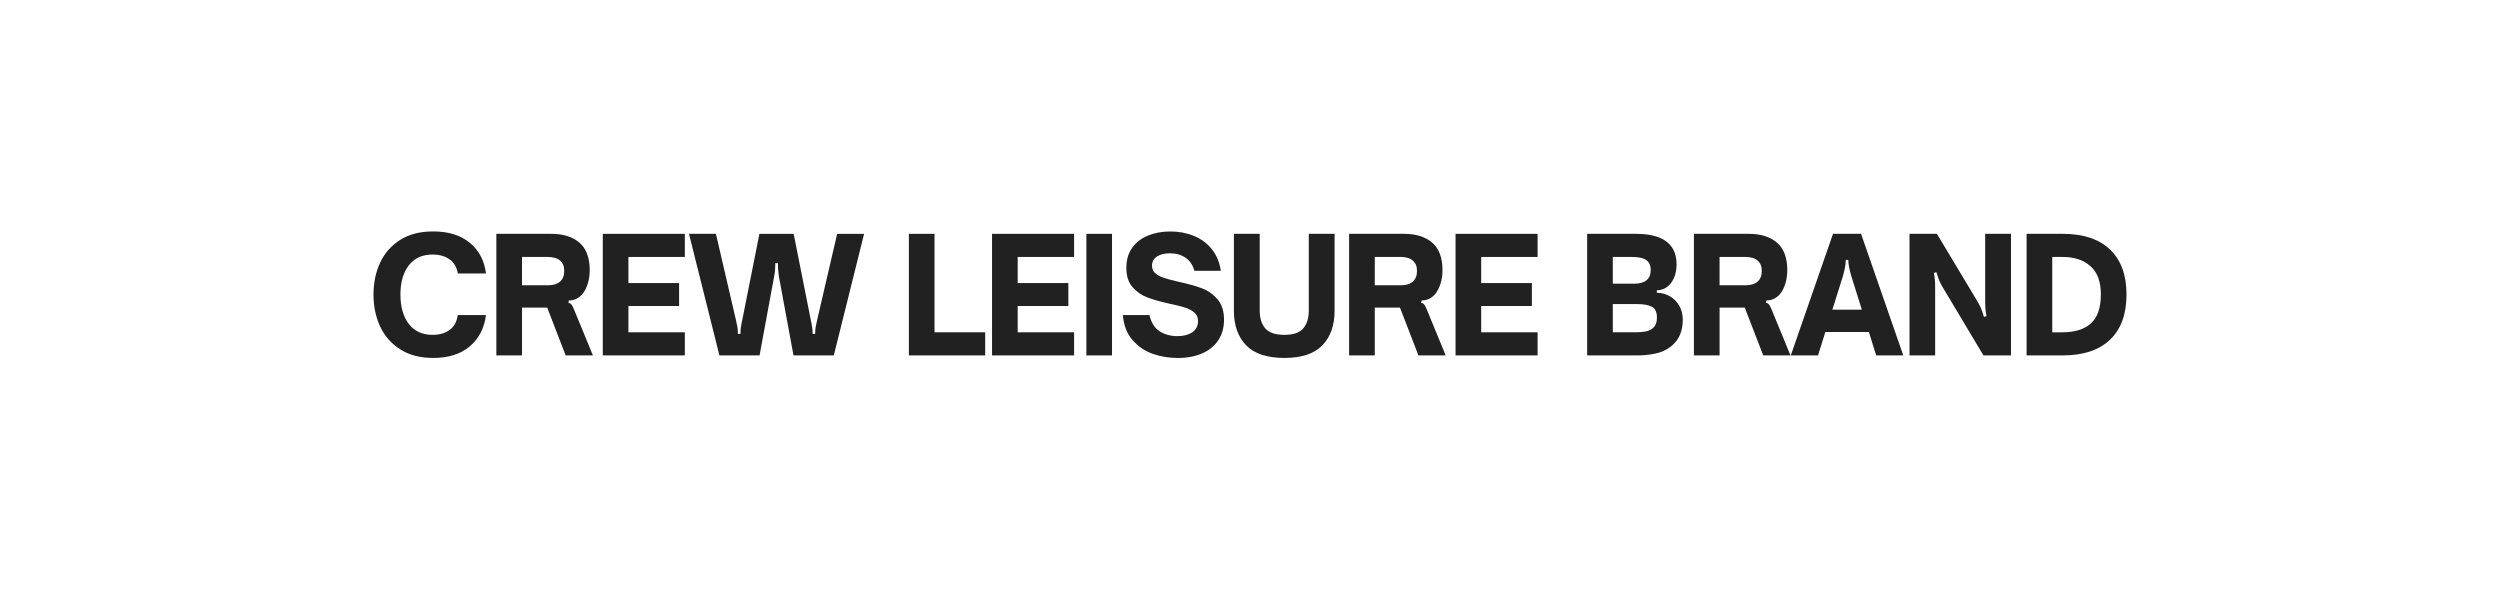
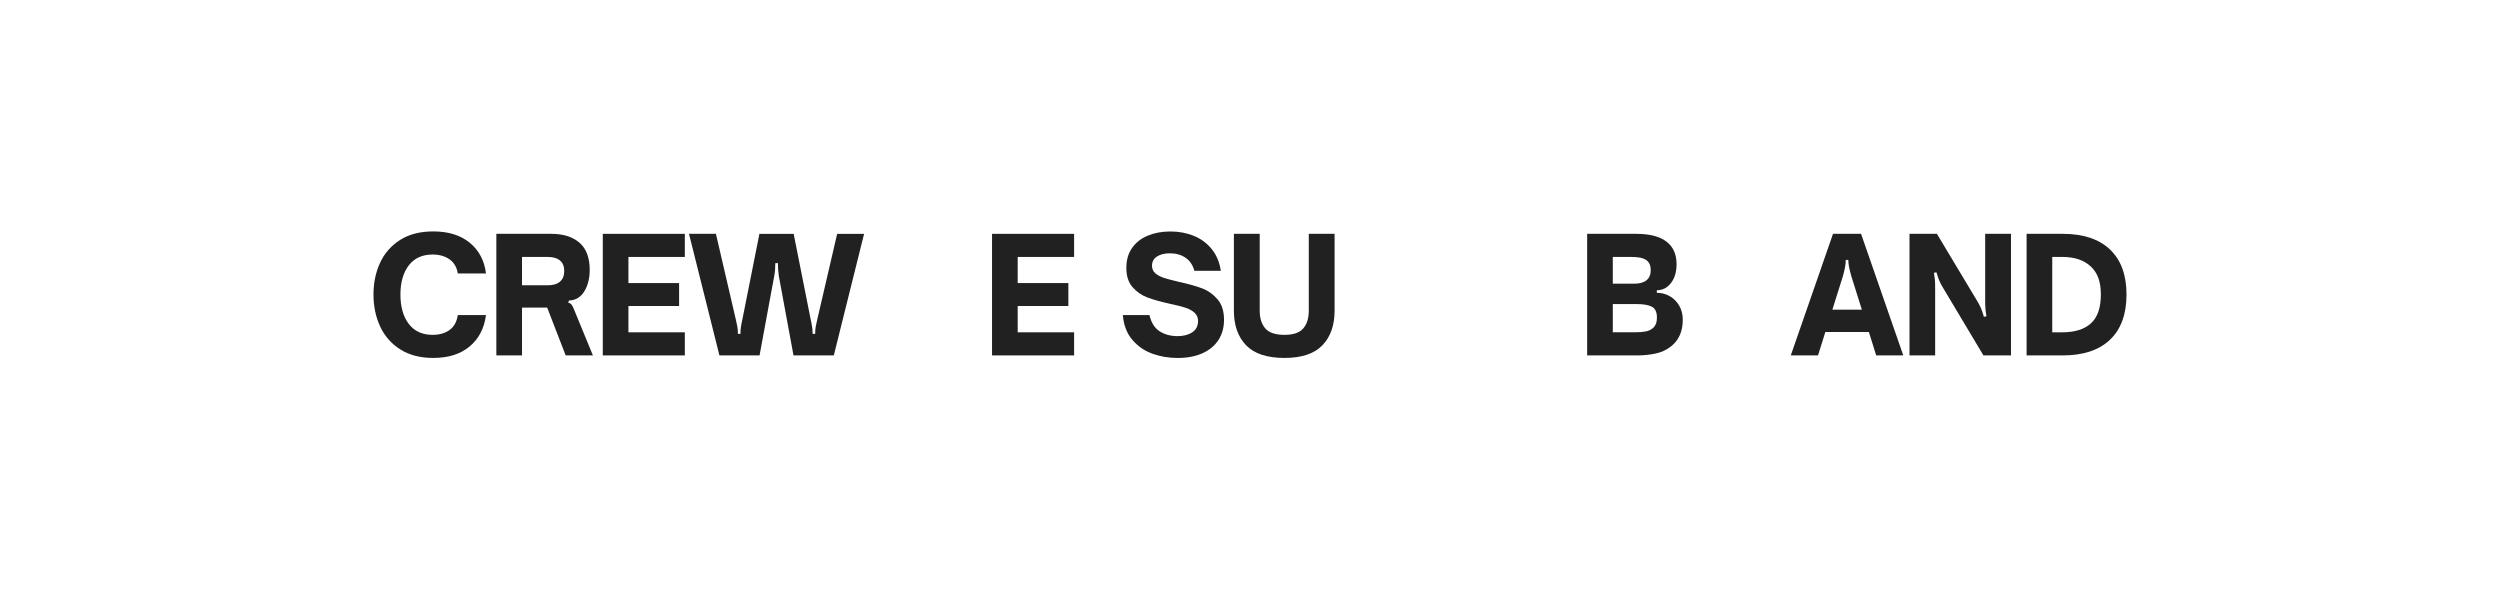
<svg xmlns="http://www.w3.org/2000/svg" viewBox="0 0 1970 479.19" data-name="Layer 1" id="Layer_1">
  <defs>
    <style>
      .cls-1 {
        fill: #212121;
      }
    </style>
  </defs>
  <path d="M315.34,275.28c-7.07-4.52-12.35-10.55-15.82-18.08-3.47-7.53-5.21-15.9-5.21-25.11s1.74-17.56,5.21-25.05c3.47-7.49,8.73-13.48,15.76-17.96,7.03-4.48,15.74-6.72,26.12-6.72,11.97,0,21.57,2.99,28.82,8.98,7.24,5.99,11.49,14.04,12.74,24.17h-22.22c-.75-4.85-2.91-8.56-6.47-11.11-3.56-2.55-8.02-3.83-13.37-3.83-8.12,0-14.38,2.85-18.77,8.54-4.39,5.69-6.59,13.35-6.59,22.98s2.2,17.43,6.59,23.17c4.39,5.73,10.65,8.6,18.77,8.6,5.44,0,9.92-1.3,13.43-3.89,3.52-2.59,5.65-6.49,6.4-11.68h22.22c-1.34,10.38-5.61,18.6-12.81,24.67-7.2,6.07-16.78,9.1-28.75,9.1-10.3,0-18.98-2.26-26.05-6.78Z" class="cls-1" />
  <path d="M391.12,280.06v-95.8h43.32c9.37,0,16.76,2.32,22.16,6.97s8.1,11.87,8.1,21.66c0,3.6-.48,7.03-1.44,10.3-.96,3.26-2.37,6.07-4.21,8.41-2.93,3.43-6.49,5.15-10.67,5.15l-.63,1.76c1.17.25,2.07.8,2.7,1.63.63.84,1.28,2.13,1.95,3.89l14.82,36.04h-21.47l-14.56-37.67h-19.84v37.67h-20.21ZM431.55,224.81c4.27,0,7.51-.96,9.73-2.89,2.22-1.92,3.33-4.73,3.33-8.41s-1.11-6.34-3.33-8.22c-2.22-1.88-5.46-2.83-9.73-2.83h-20.21v22.35h20.21Z" class="cls-1" />
  <path d="M539.65,280.06h-64.66v-95.8h64.66v18.21h-44.45v20.59h39.93v18.08h-39.93v20.72h44.45v18.21Z" class="cls-1" />
  <path d="M566.9,280.06l-23.98-95.8h21.22l15.69,67.55c.58,2.51,1,4.48,1.26,5.9.25,1.42.38,3.22.38,5.4h2.01c0-1.92.1-3.62.31-5.08.21-1.46.44-2.78.69-3.96.25-1.17.42-1.92.5-2.26l13.44-67.55h26.99l13.43,67.55c.08.34.27,1.21.57,2.64.29,1.42.52,2.85.69,4.27.17,1.42.25,2.89.25,4.39h2.01c0-2.18.13-3.97.38-5.4.25-1.42.67-3.39,1.26-5.9l15.69-67.55h21.22l-23.86,95.8h-31.77l-11.55-62.53c-.5-3.52-.75-6.91-.75-10.17h-2.01c0,3.68-.29,7.07-.88,10.17l-11.55,62.53h-31.64Z" class="cls-1" />
-   <path d="M776.33,280.06h-60.14v-95.8h20.21v77.59h39.93v18.21Z" class="cls-1" />
  <path d="M846.39,280.06h-64.66v-95.8h64.66v18.21h-44.45v20.59h39.93v18.08h-39.93v20.72h44.45v18.21Z" class="cls-1" />
-   <path d="M876.27,280.06h-20.21v-95.8h20.21v95.8Z" class="cls-1" />
  <path d="M908.35,278.8c-6.24-2.18-11.55-5.8-15.95-10.86-4.39-5.06-6.93-11.61-7.6-19.65h20.97c1.42,6.03,4.12,10.3,8.1,12.81,3.97,2.51,8.64,3.77,14,3.77,4.69,0,8.56-1,11.61-3.01,3.05-2.01,4.58-4.98,4.58-8.91,0-2.76-.96-4.98-2.89-6.65-1.93-1.67-4.33-2.97-7.22-3.89-2.89-.92-6.89-1.92-11.99-3.01-7.2-1.59-13.1-3.24-17.7-4.96-4.6-1.71-8.54-4.44-11.8-8.16-3.26-3.72-4.9-8.77-4.9-15.13s1.51-11.45,4.52-15.76c3.01-4.31,7.16-7.55,12.43-9.73,5.27-2.18,11.22-3.26,17.83-3.26s12.74,1.15,18.39,3.45c5.65,2.3,10.36,5.78,14.13,10.42,3.77,4.65,6.15,10.36,7.16,17.14h-20.84c-1.17-4.44-3.45-7.85-6.84-10.23-3.39-2.39-7.56-3.58-12.49-3.58-4.1,0-7.47.84-10.11,2.51-2.64,1.68-3.95,4.1-3.95,7.28,0,2.51.9,4.52,2.7,6.03,1.8,1.51,4.06,2.7,6.78,3.58,2.72.88,6.59,1.91,11.61,3.08,7.36,1.59,13.44,3.29,18.21,5.08,4.77,1.8,8.87,4.69,12.3,8.66,3.43,3.98,5.15,9.35,5.15,16.13,0,6.11-1.47,11.43-4.39,15.95-2.93,4.52-7.14,8.02-12.62,10.48-5.48,2.47-12.03,3.7-19.65,3.7-6.78,0-13.29-1.09-19.52-3.26Z" class="cls-1" />
  <path d="M981.92,272.08c-6.4-6.65-9.61-15.76-9.61-27.31v-60.52h20.34v60.52c0,5.94,1.46,10.61,4.39,14,2.93,3.39,7.95,5.09,15.07,5.09s11.99-1.7,14.88-5.09c2.89-3.39,4.33-8.06,4.33-14v-60.52h20.34v60.52c0,11.55-3.2,20.65-9.6,27.31-6.4,6.65-16.39,9.98-29.95,9.98s-23.79-3.33-30.2-9.98Z" class="cls-1" />
-   <path d="M1063.1,280.06v-95.8h43.32c9.37,0,16.76,2.32,22.16,6.97,5.4,4.65,8.1,11.87,8.1,21.66,0,3.6-.48,7.03-1.44,10.3-.96,3.26-2.37,6.07-4.21,8.41-2.93,3.43-6.49,5.15-10.67,5.15l-.63,1.76c1.17.25,2.07.8,2.7,1.63.63.84,1.27,2.13,1.95,3.89l14.82,36.04h-21.47l-14.56-37.67h-19.84v37.67h-20.21ZM1103.53,224.81c4.27,0,7.51-.96,9.73-2.89,2.22-1.92,3.33-4.73,3.33-8.41s-1.11-6.34-3.33-8.22c-2.22-1.88-5.46-2.83-9.73-2.83h-20.21v22.35h20.21Z" class="cls-1" />
-   <path d="M1211.63,280.06h-64.66v-95.8h64.66v18.21h-44.45v20.59h39.93v18.08h-39.93v20.72h44.45v18.21Z" class="cls-1" />
  <path d="M1250.68,280.06v-95.8h38.55c12.22,0,20.92,2.68,26.12,8.04,3.85,3.94,5.78,9.25,5.78,15.95,0,6.03-1.47,10.94-4.39,14.75-2.93,3.81-6.65,5.71-11.17,5.71v2.01c3.6,0,6.97.88,10.11,2.64s5.65,4.25,7.53,7.47c1.88,3.22,2.82,6.93,2.82,11.11,0,9.04-3.01,15.99-9.04,20.84-3.77,3.01-8.04,4.98-12.81,5.9-4.77.92-9.21,1.38-13.31,1.38h-40.18ZM1287.72,223.55c4.35,0,7.62-.92,9.79-2.76,2.18-1.84,3.26-4.48,3.26-7.91s-1.05-6.07-3.14-7.66c-1.42-1.09-3.2-1.82-5.34-2.2-2.13-.38-4.63-.56-7.47-.56h-13.94v21.09h16.82ZM1288.34,261.85c3.18,0,5.94-.21,8.29-.63,2.34-.42,4.27-1.3,5.78-2.64,2.18-1.76,3.26-4.52,3.26-8.29,0-4.35-1.34-7.22-4.02-8.6-2.68-1.38-6.53-2.07-11.55-2.07h-19.21v22.22h17.45Z" class="cls-1" />
-   <path d="M1334.8,280.06v-95.8h43.32c9.37,0,16.76,2.32,22.16,6.97s8.1,11.87,8.1,21.66c0,3.6-.48,7.03-1.44,10.3-.96,3.26-2.37,6.07-4.21,8.41-2.93,3.43-6.49,5.15-10.67,5.15l-.63,1.76c1.17.25,2.07.8,2.7,1.63.63.84,1.27,2.13,1.95,3.89l14.82,36.04h-21.47l-14.56-37.67h-19.84v37.67h-20.21ZM1375.23,224.81c4.27,0,7.51-.96,9.73-2.89,2.22-1.92,3.33-4.73,3.33-8.41s-1.11-6.34-3.33-8.22c-2.22-1.88-5.46-2.83-9.73-2.83h-20.21v22.35h20.21Z" class="cls-1" />
  <path d="M1432.61,280.06h-21.47l33.27-95.8h22.1l33.27,95.8h-21.34l-5.78-18.46h-34.28l-5.78,18.46ZM1443.91,244.02h23.23l-8.29-26.37c-1.59-5.44-2.39-9.71-2.39-12.81h-2.01c0,3.35-.75,7.62-2.26,12.81l-8.29,26.37Z" class="cls-1" />
  <path d="M1504.68,280.06v-95.8h21.6l31.64,52.73c1.17,1.93,2.13,3.73,2.89,5.4.75,1.68,1.59,4.1,2.51,7.28l2.01-.5c-.42-2.43-.69-4.44-.82-6.03-.13-1.59-.19-3.6-.19-6.03v-52.86h20.34v95.8h-21.72l-31.89-53.36c-1.09-1.76-1.99-3.45-2.7-5.08-.71-1.63-1.53-4-2.45-7.09l-2.01.5c.42,2.26.69,4.14.82,5.65.13,1.51.19,3.6.19,6.28v53.11h-20.21Z" class="cls-1" />
  <path d="M1596.96,280.06v-95.8h28.5c16.15,0,28.56,4.12,37.23,12.37,8.66,8.25,13,20.07,13,35.47s-4.33,27.35-13,35.6c-8.66,8.25-21.12,12.37-37.35,12.37h-28.38ZM1625.21,261.85c9.79,0,17.28-2.36,22.48-7.09,5.19-4.73,7.78-12.28,7.78-22.66s-2.68-17.28-8.04-22.22c-5.36-4.94-12.77-7.41-22.22-7.41h-8.04v59.39h8.04Z" class="cls-1" />
</svg>